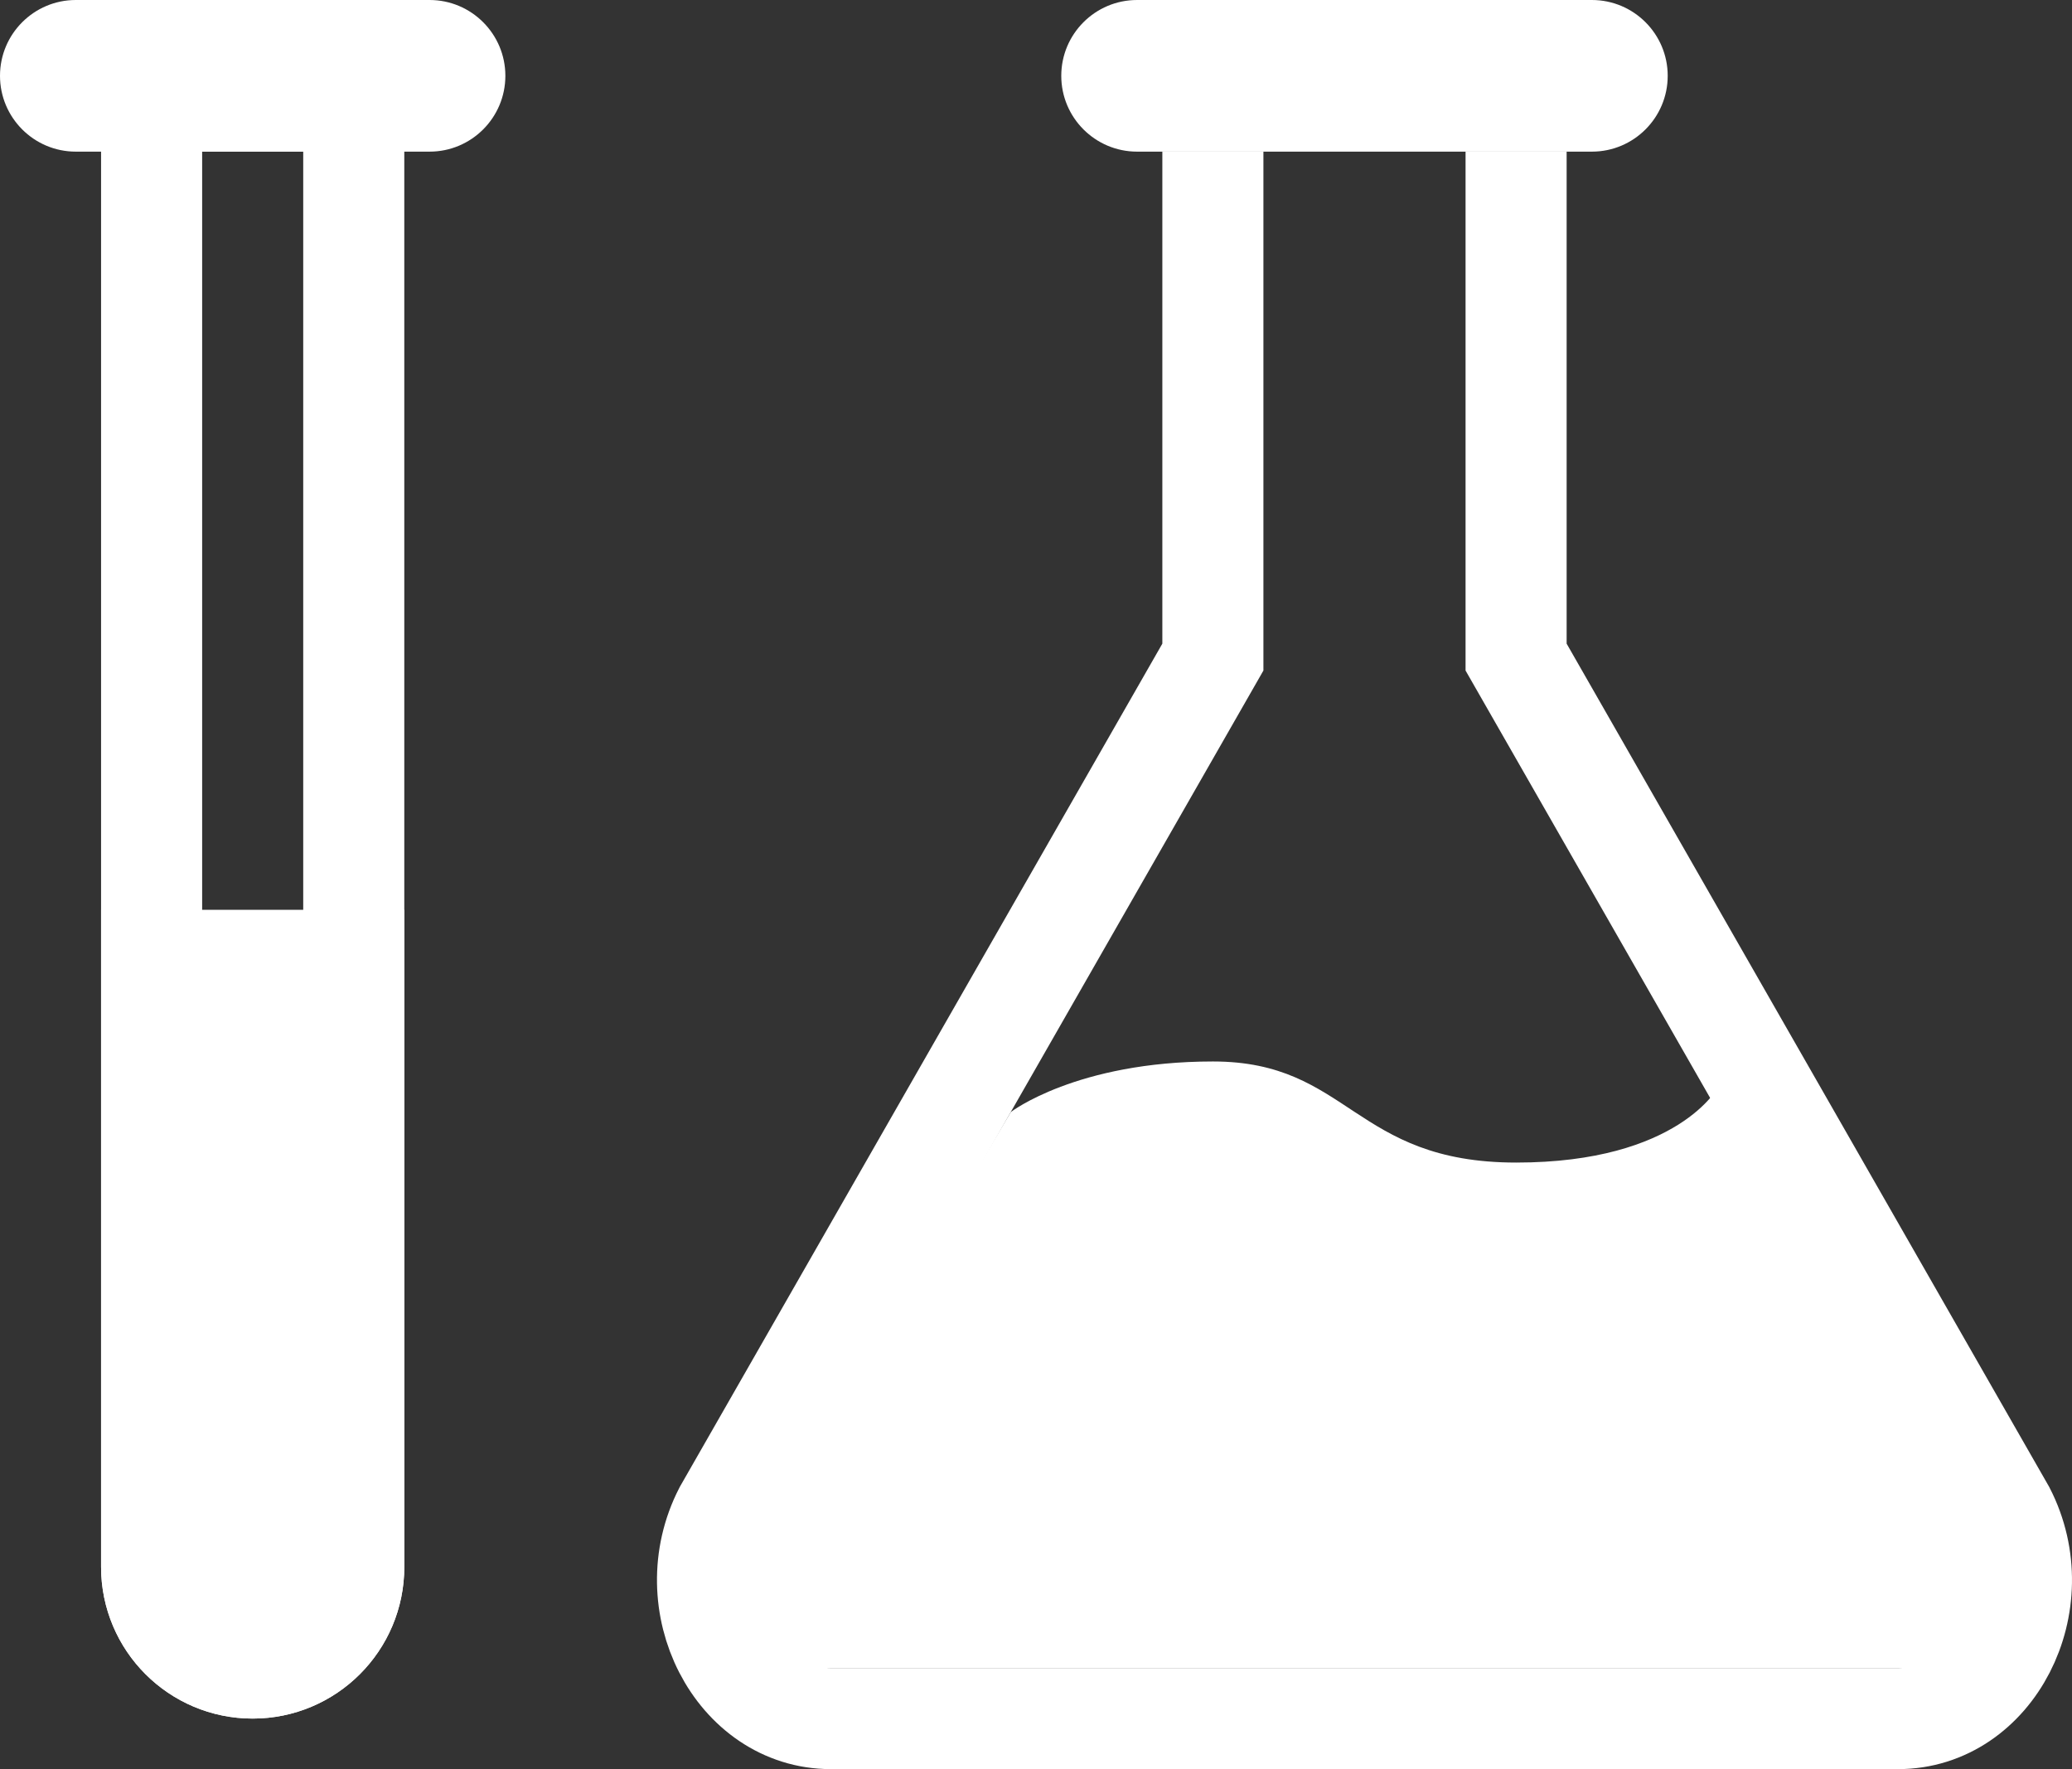
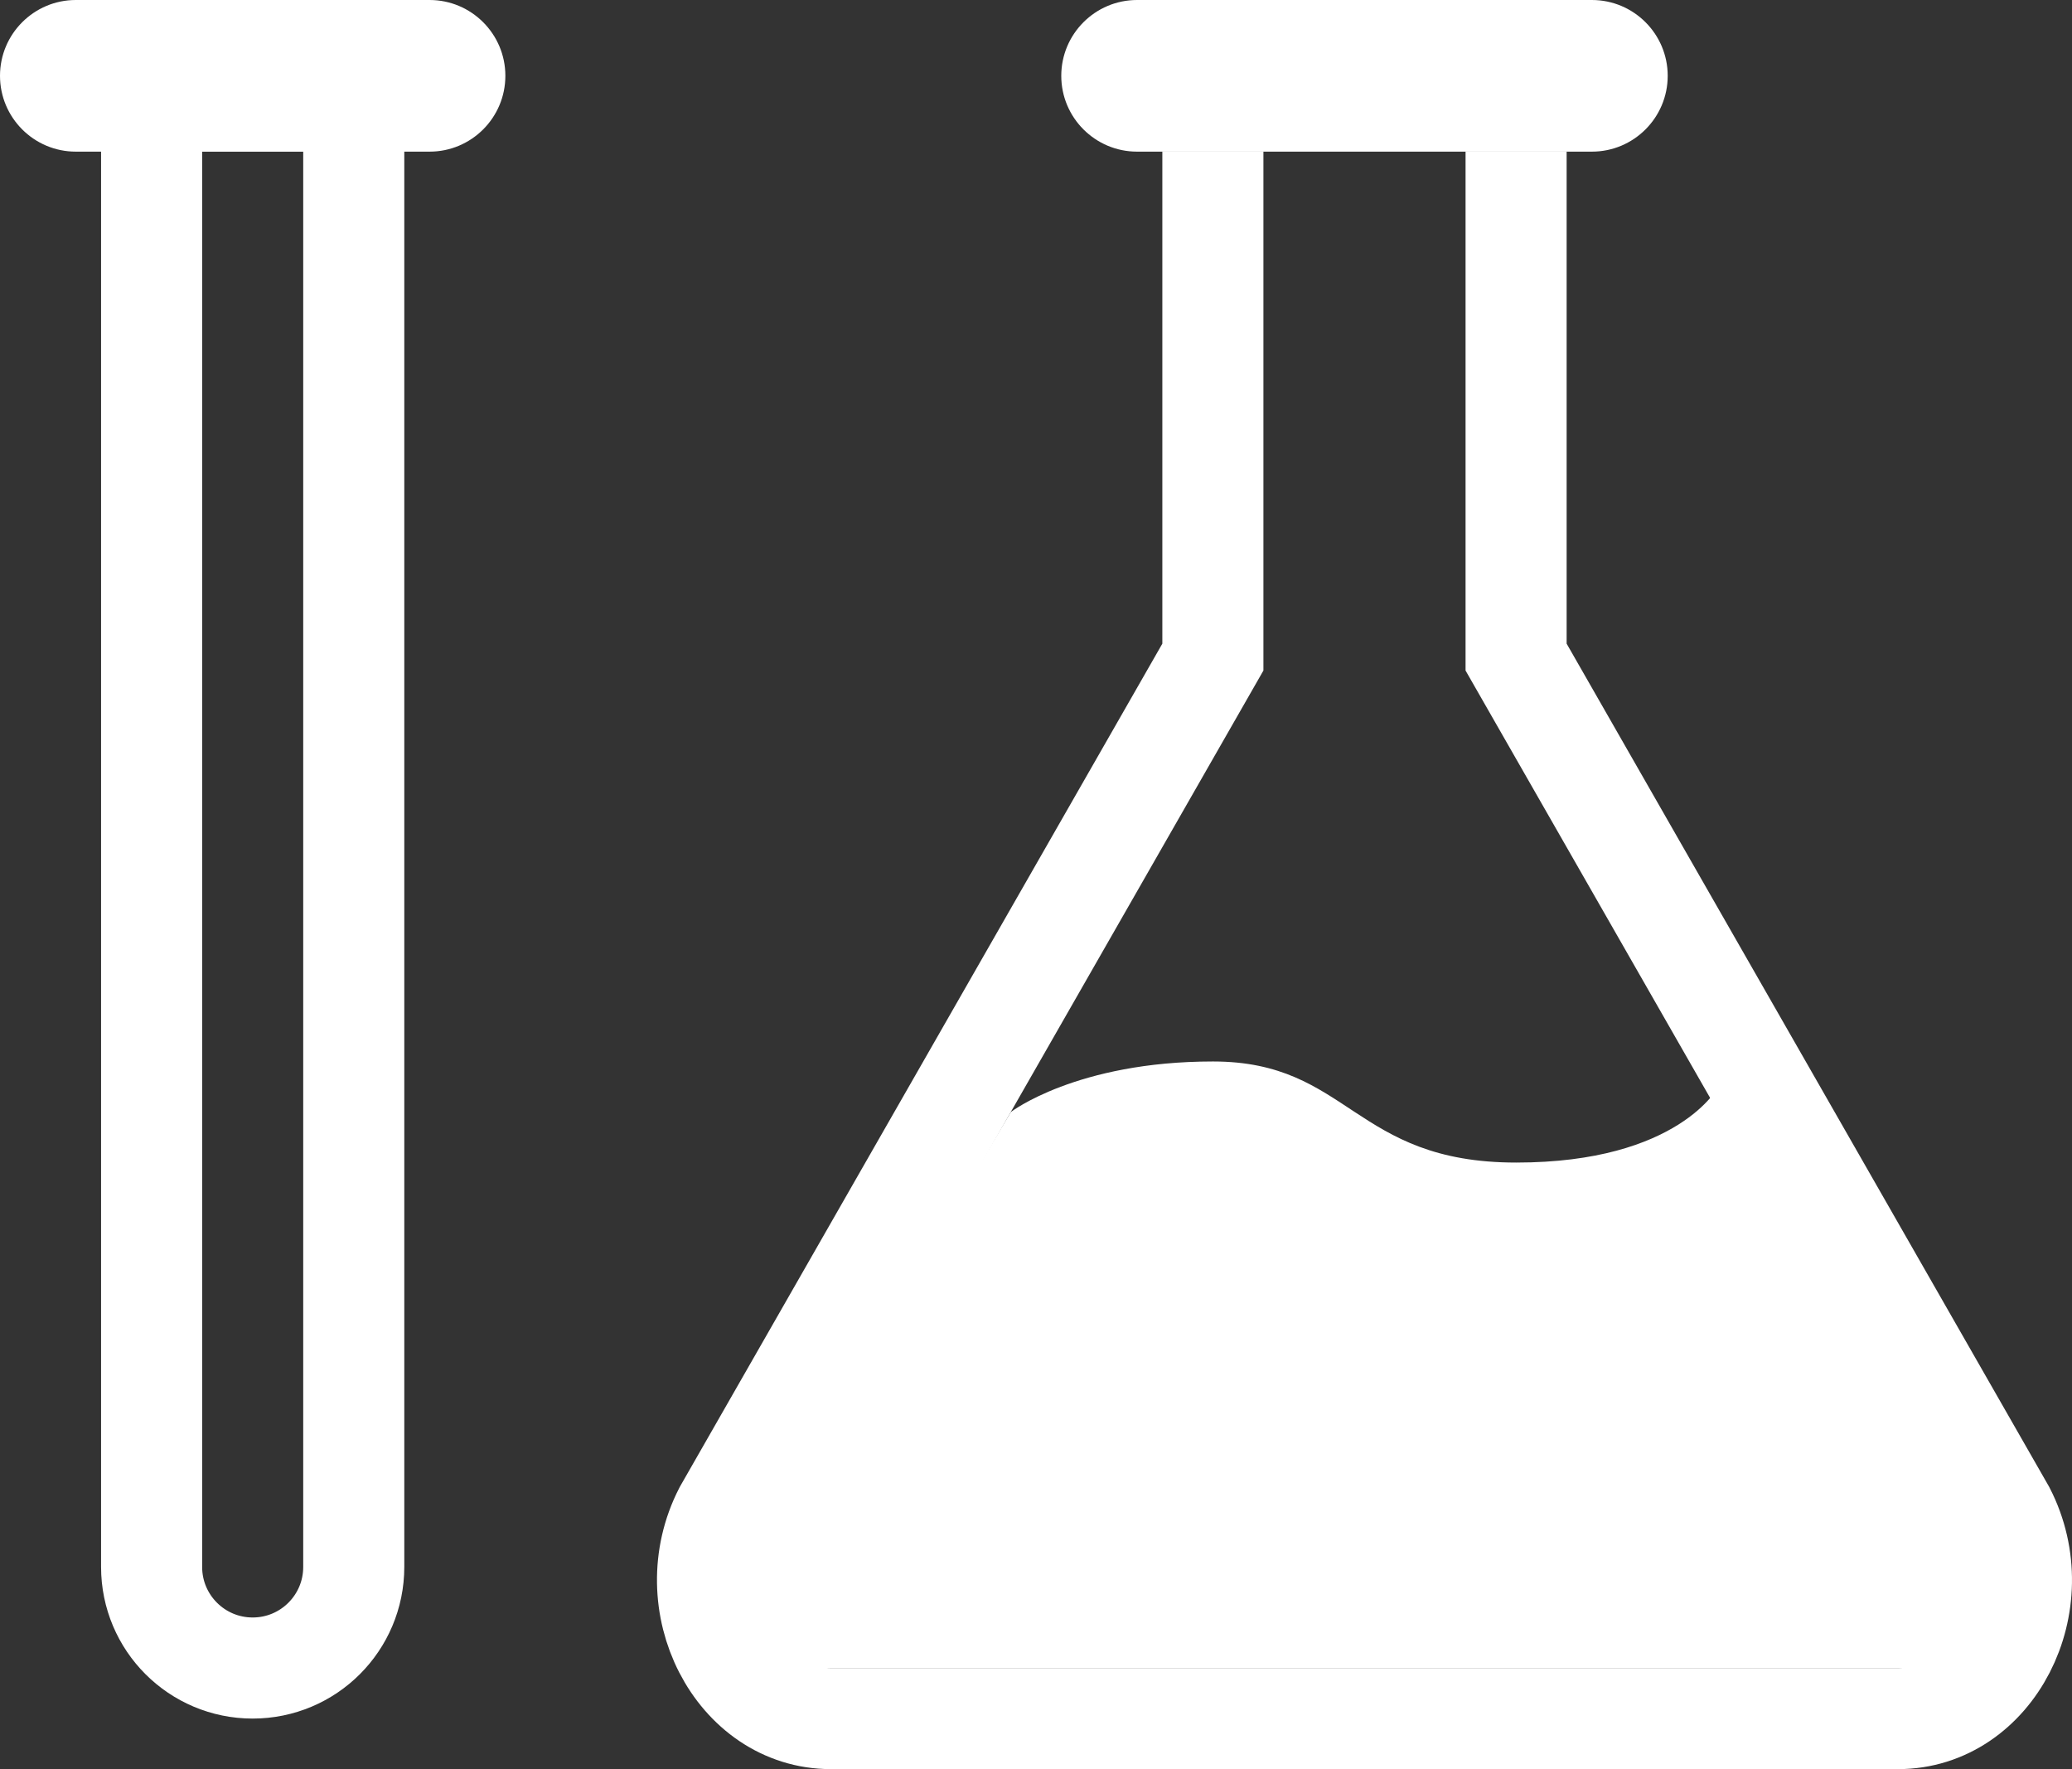
<svg xmlns="http://www.w3.org/2000/svg" width="41" height="35" viewBox="0 0 41 35" fill="none">
  <rect x="0" y="0" width="41" height="35" fill="#333333" stroke="none" />
  <path d="M0 1.5C0 0.672 0.672 0 1.5 0H8.5C9.328 0 10 0.672 10 1.5C10 2.328 9.328 3 8.5 3H1.5C0.672 3 0 2.328 0 1.5Z" fill="white" />
  <path d="M3 2H7V31C7 32.105 6.105 33 5 33C3.895 33 3 32.105 3 31V2Z" stroke="white" stroke-width="2" />
-   <path d="M2 18H8V31C8 32.657 6.657 34 5 34C3.343 34 2 32.657 2 31V18Z" fill="white" />
  <path d="M21 1.5C21 0.672 21.672 0 22.5 0H31.5C32.328 0 33 0.672 33 1.5C33 2.328 32.328 3 31.5 3H22.5C21.672 3 21 2.328 21 1.5Z" fill="white" />
  <path d="M30 3V13L39.67 29.895C40.608 31.719 39.435 34 37.558 34H16.442C14.565 34 13.392 31.719 14.33 29.895L24 13C24 13 24 4.5 24 3" stroke="white" stroke-width="2" />
  <path d="M30.002 23C33.221 23 34.002 21.5 34.002 21.5L39.636 30.756L39.002 33L15.502 33L14.684 31L20.002 22C20.002 22 21.302 21 24.002 21C26.702 21 26.783 23 30.002 23Z" fill="white" />
</svg>